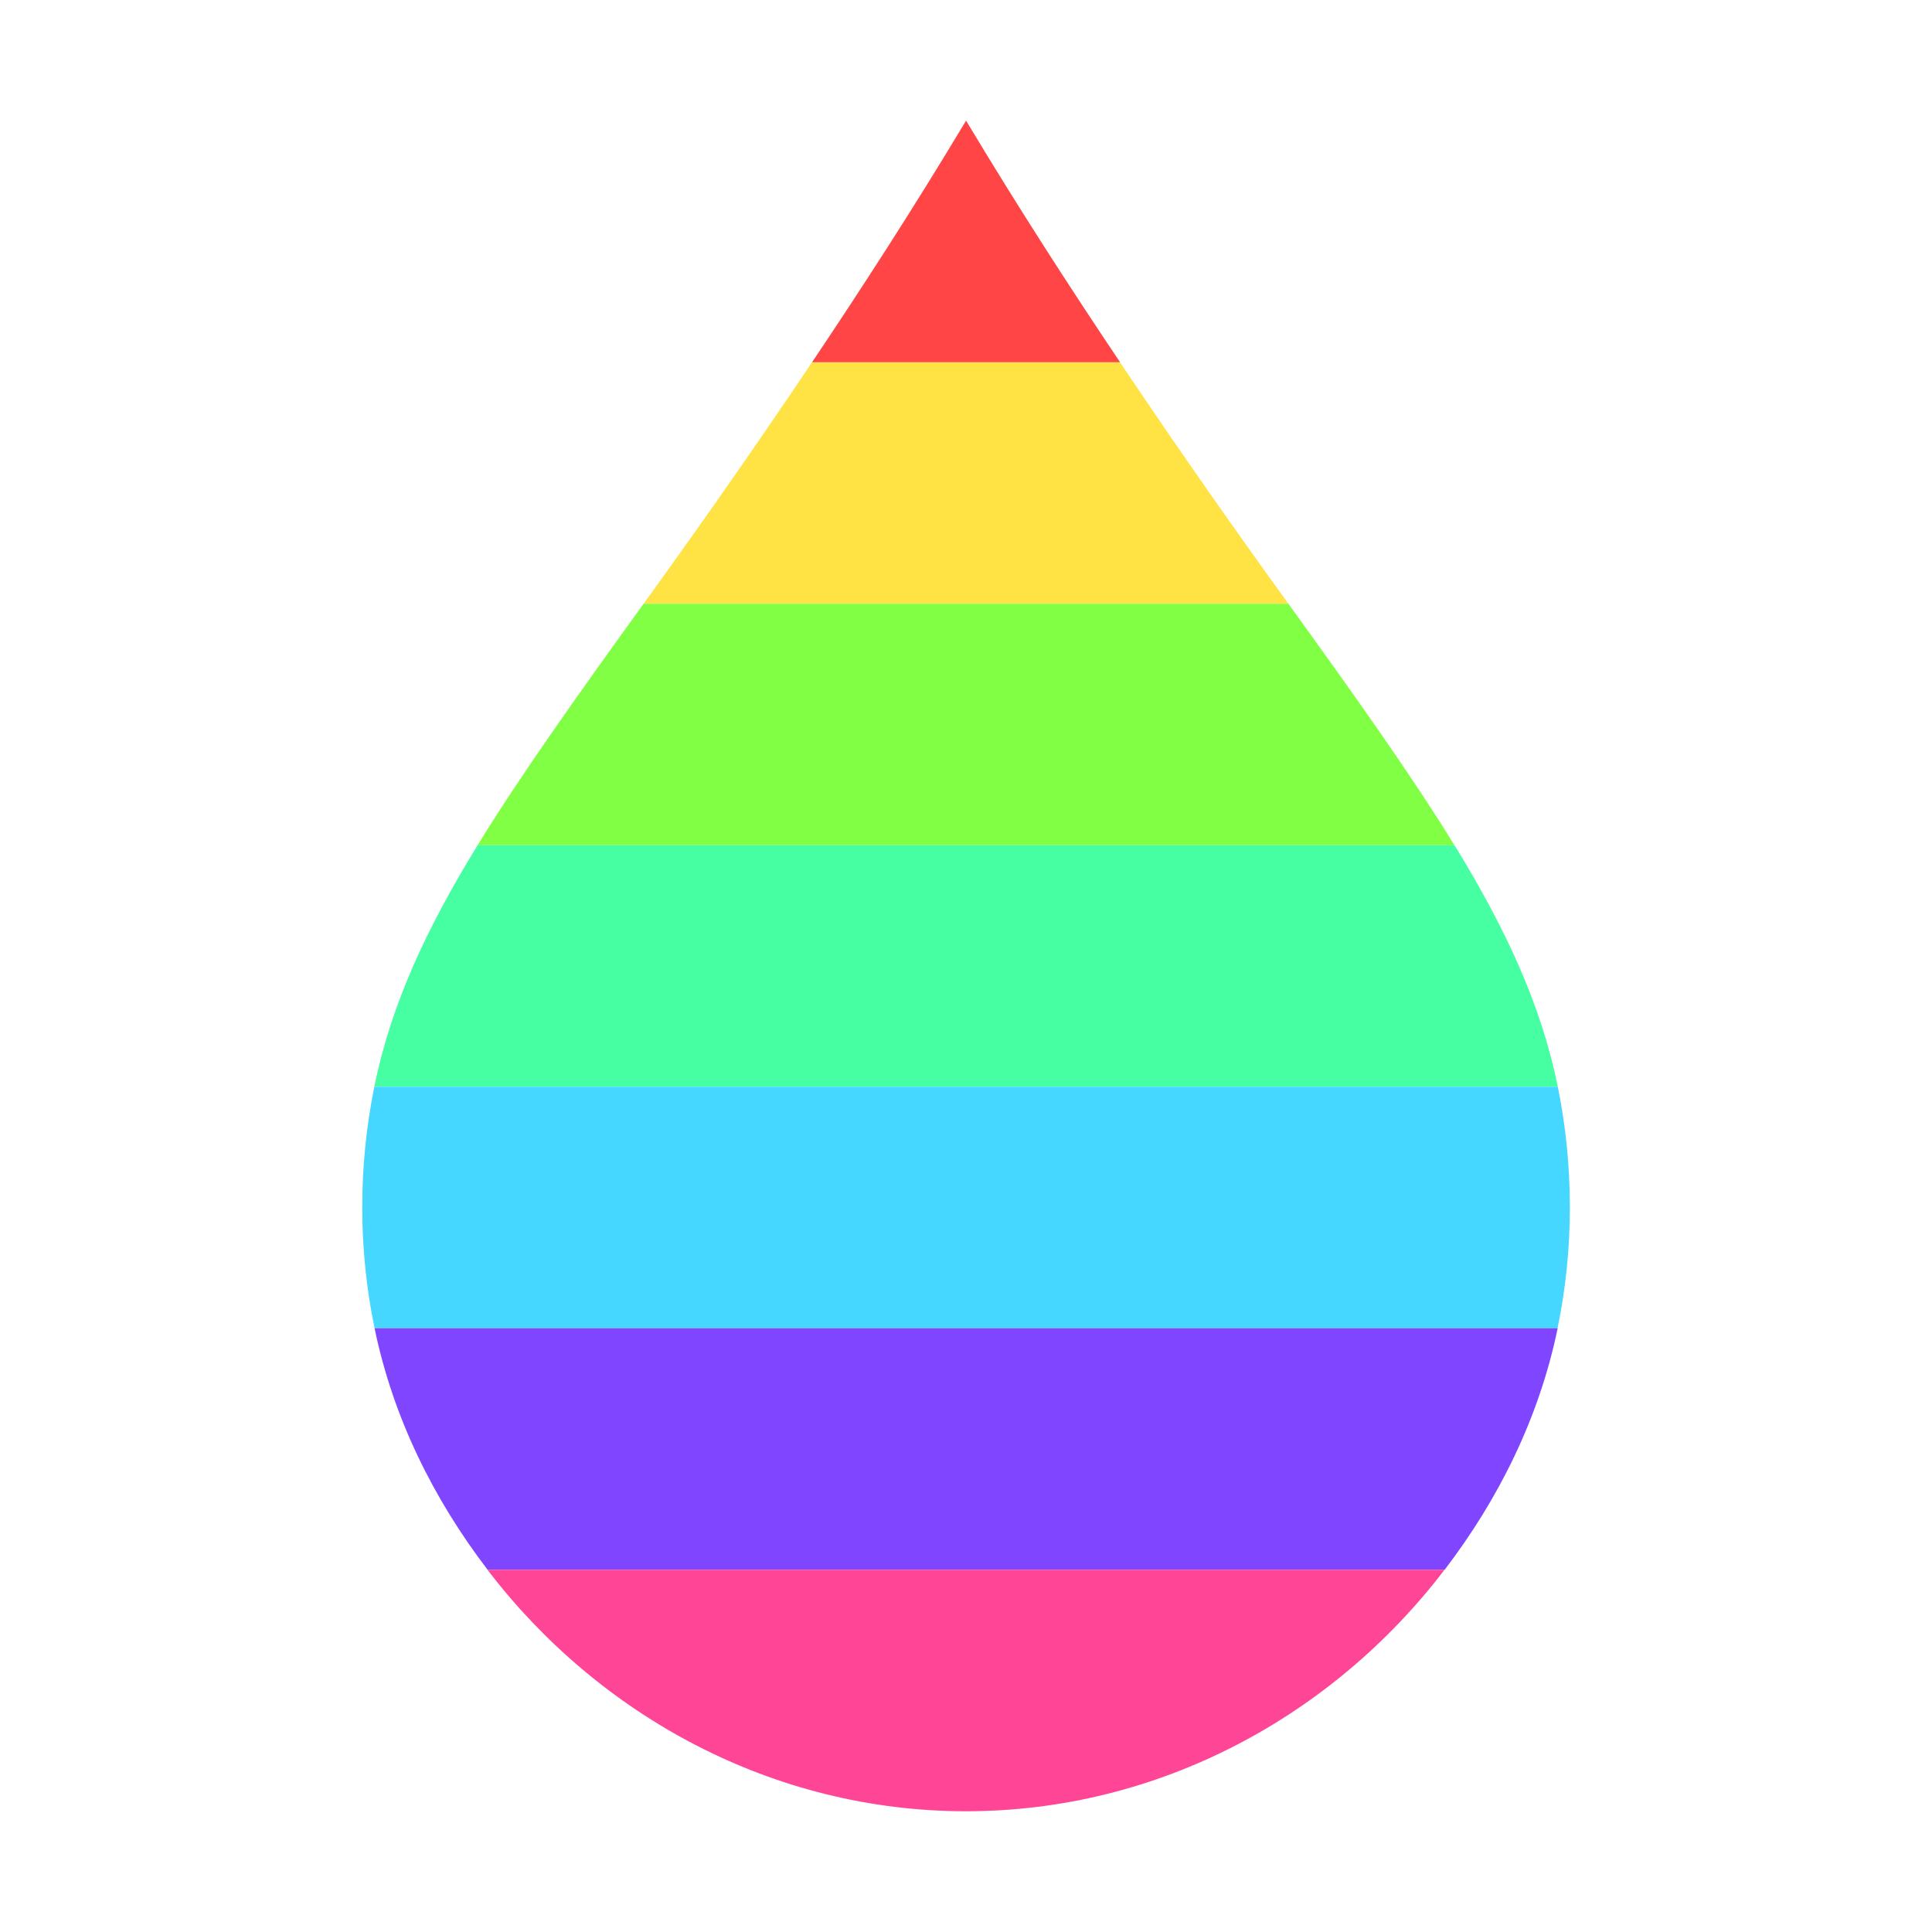
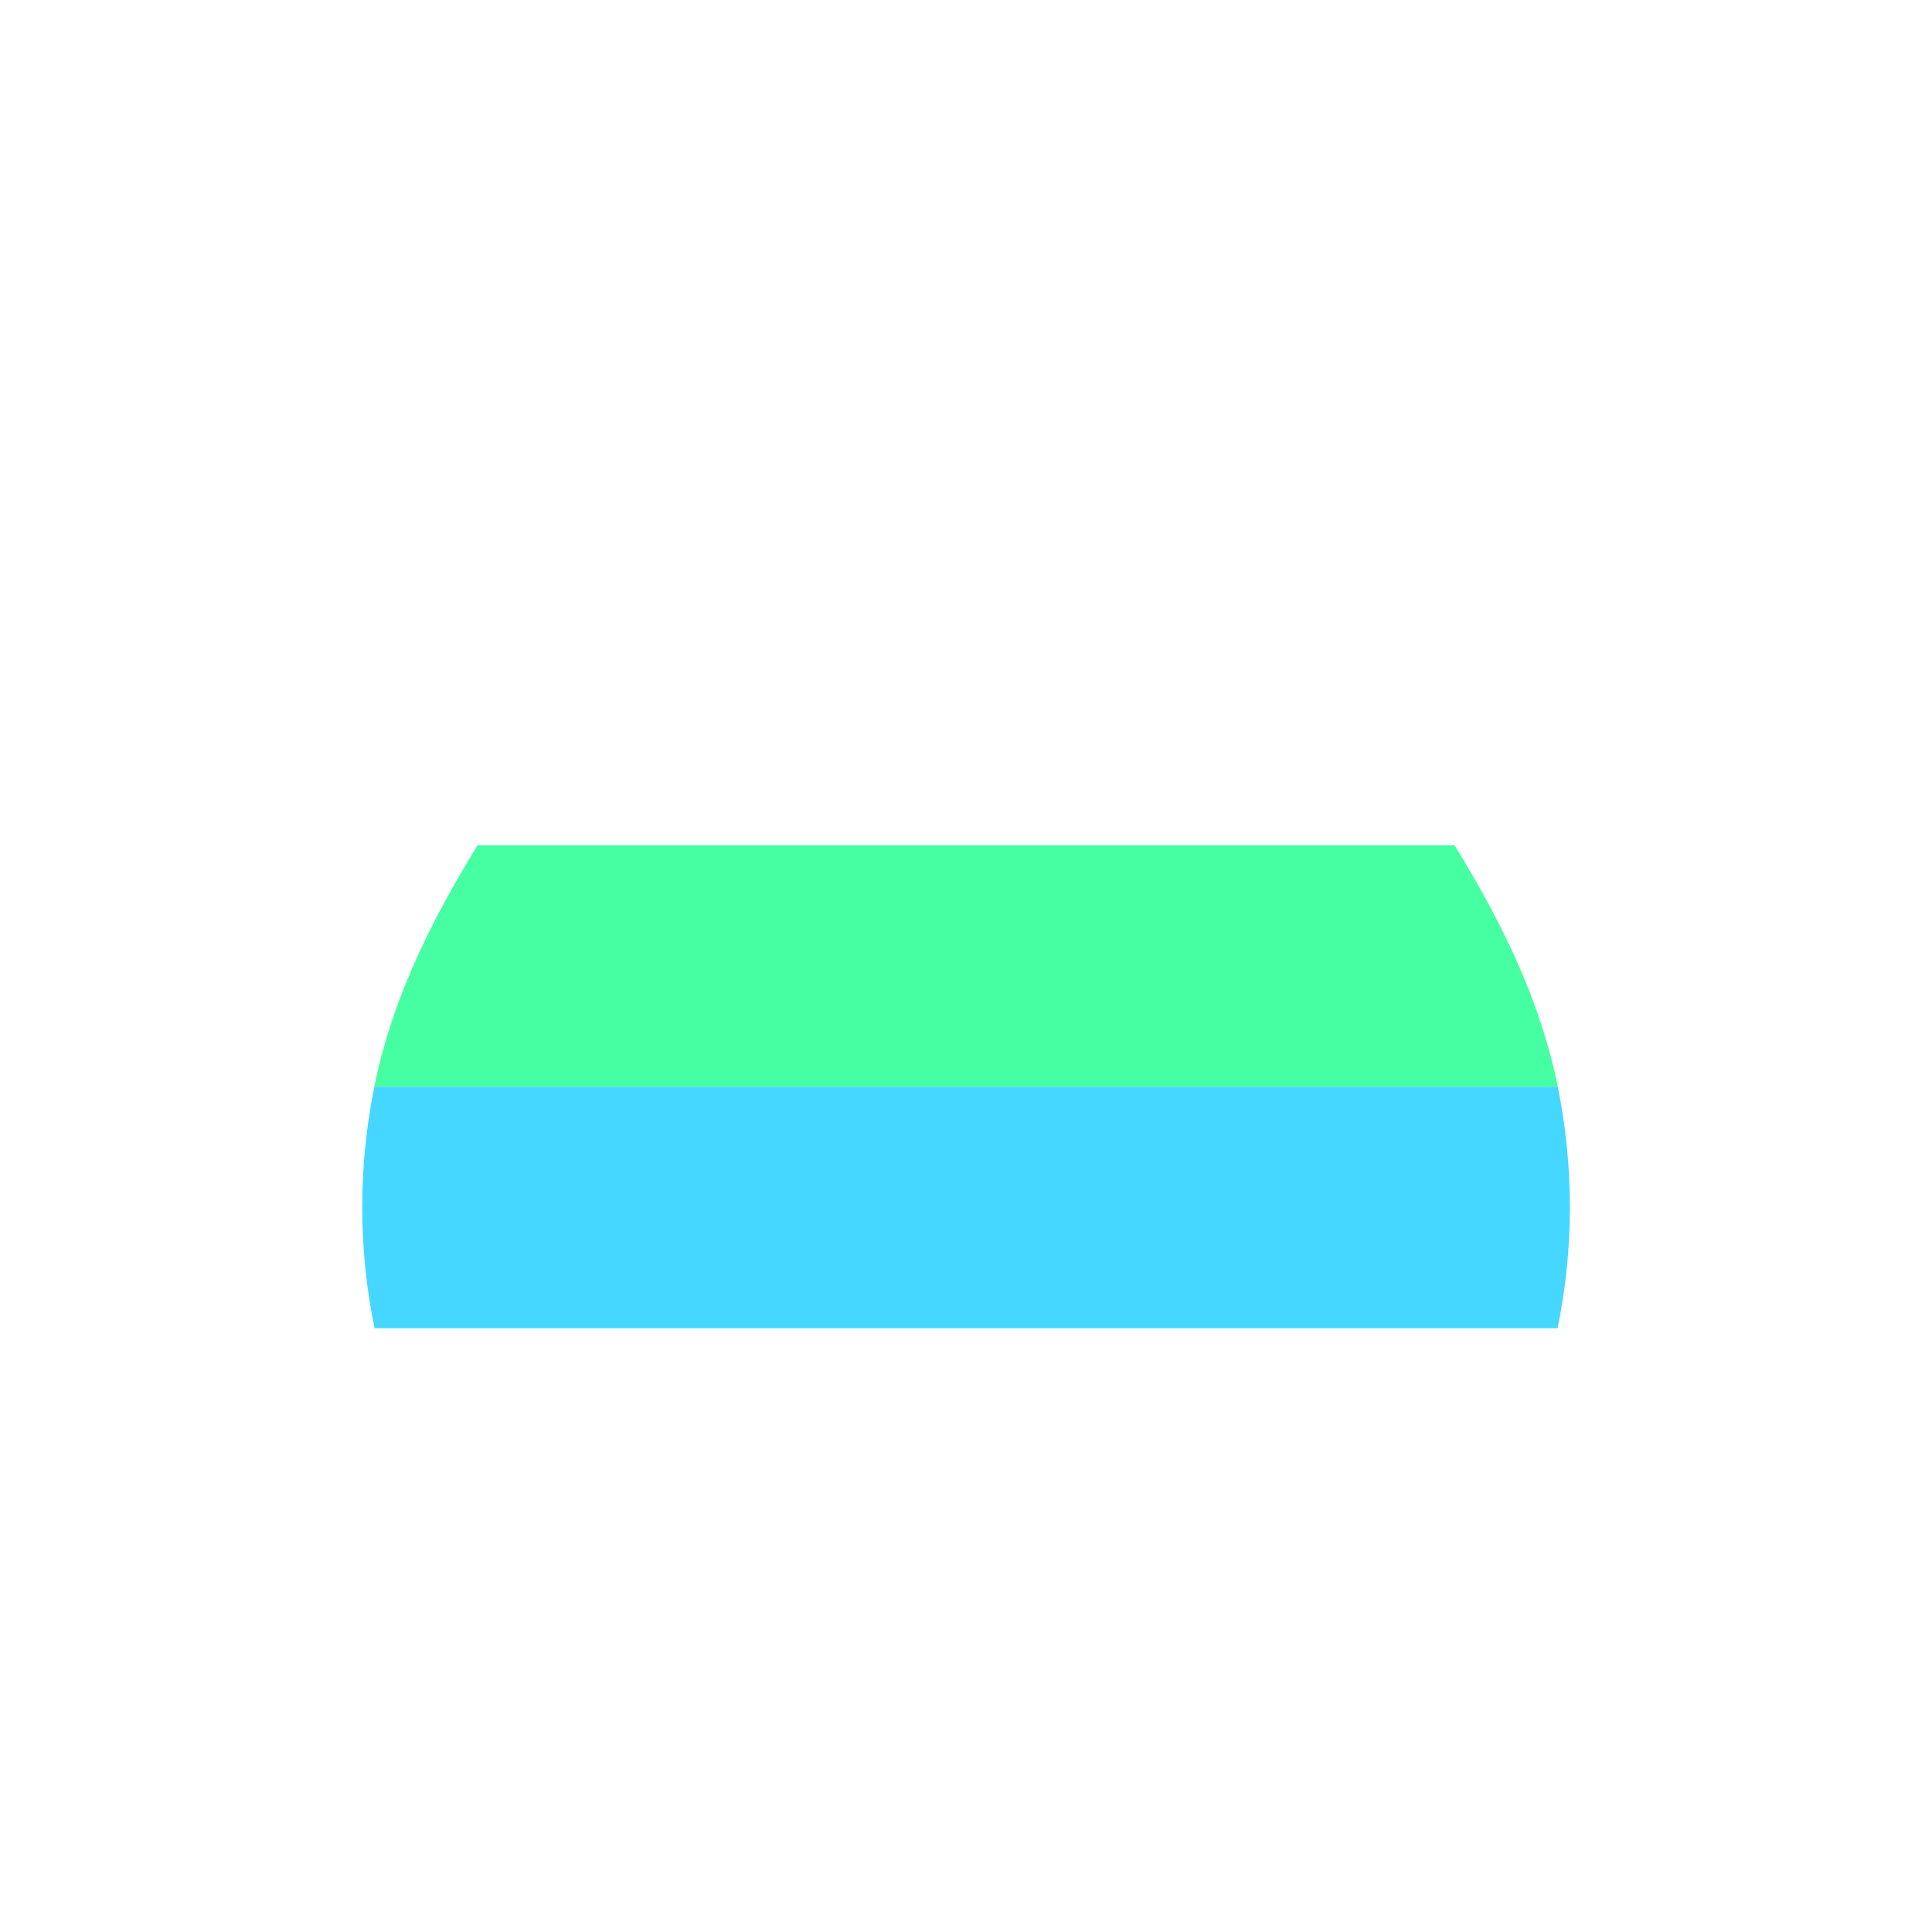
<svg xmlns="http://www.w3.org/2000/svg" height="16" viewBox="0 0 16 16" width="16">
  <g stroke-width="0">
-     <path d="m6.725 3c-.53.789-.963 1.402-1.395 2h5.34c-.432-.598-.865-1.211-1.395-2z" fill="#ffe345" />
-     <path d="m5.33 5c-.526.728-1.02 1.421-1.375 2h8.09c-.355-.579-.849-1.272-1.375-2z" fill="#80ff45" />
    <path d="m3.955 7c-.415.676-.715 1.308-.855 2h9.801c-.14-.692-.441-1.324-.855-2h-8.09z" fill="#45ffa2" />
    <path d="m3.1 9c-.064.316-.1.645-.1 1 0 .342.035.677.102 1h9.797c.067-.323.102-.658.102-1 0-.355-.036-.684-.1-1h-9.801z" fill="#45d7ff" />
-     <path d="m3.102 11c.154.744.49 1.416.936 2h7.926c.446-.584.782-1.256.936-2h-9.797z" fill="#8045ff" />
-     <path d="m4.037 13c.922 1.208 2.361 2 3.963 2s3.041-.792 3.963-2z" fill="#ff4596" />
-     <path d="m8 1c-.452.753-.872 1.399-1.275 2h2.551c-.403-.601-.823-1.247-1.275-2z" fill="#ff4545" />
  </g>
</svg>